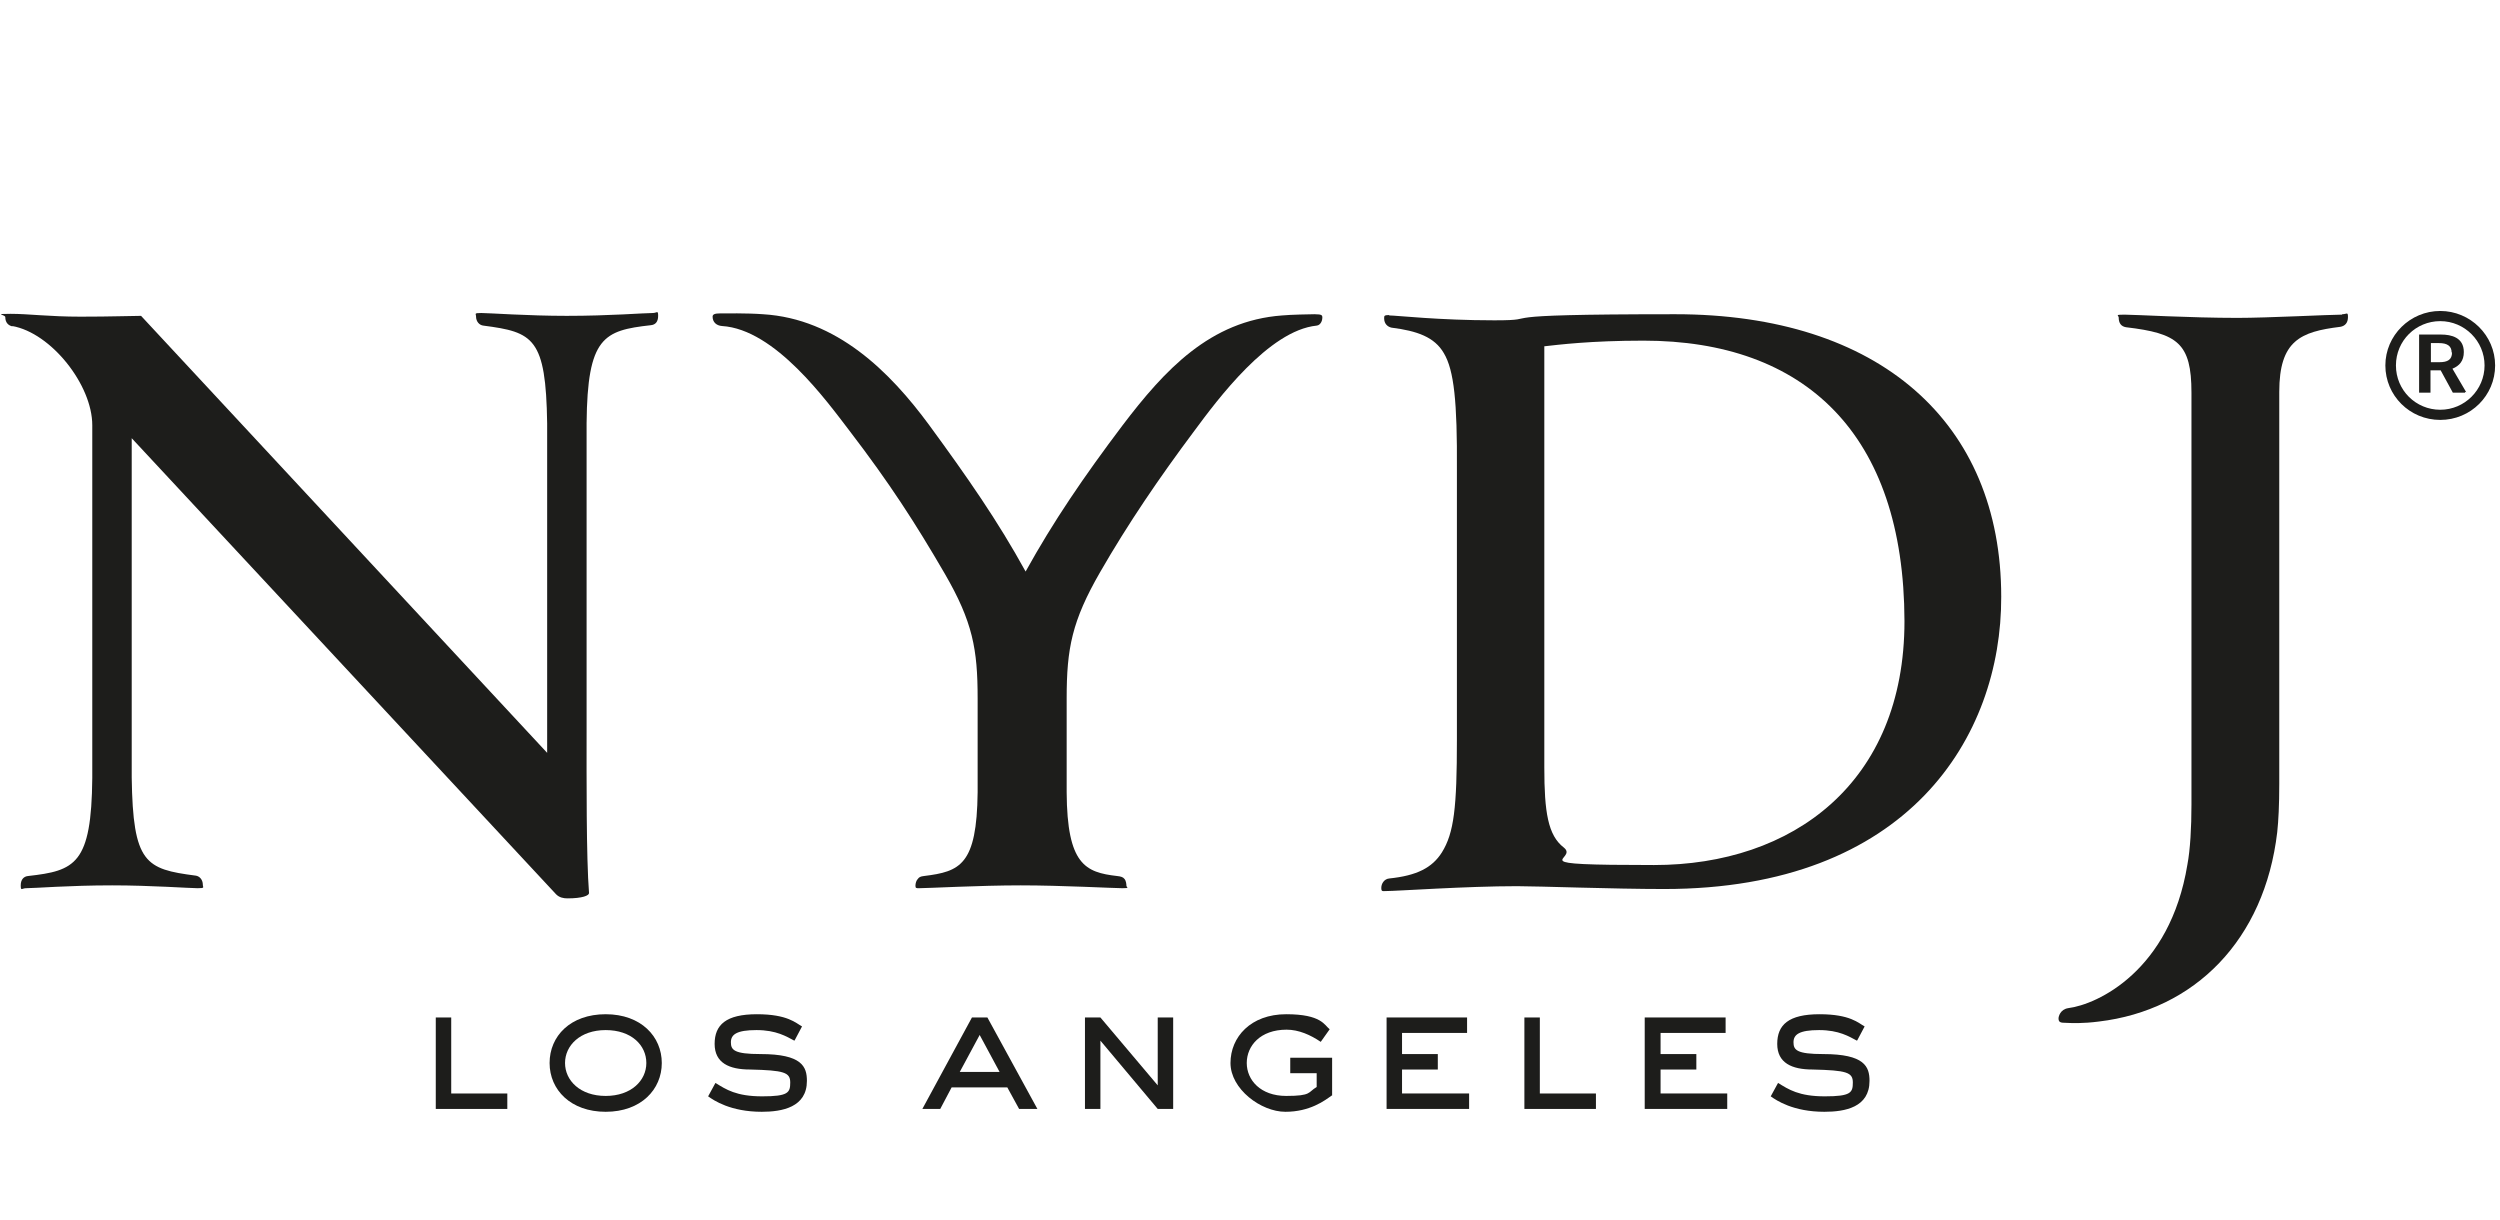
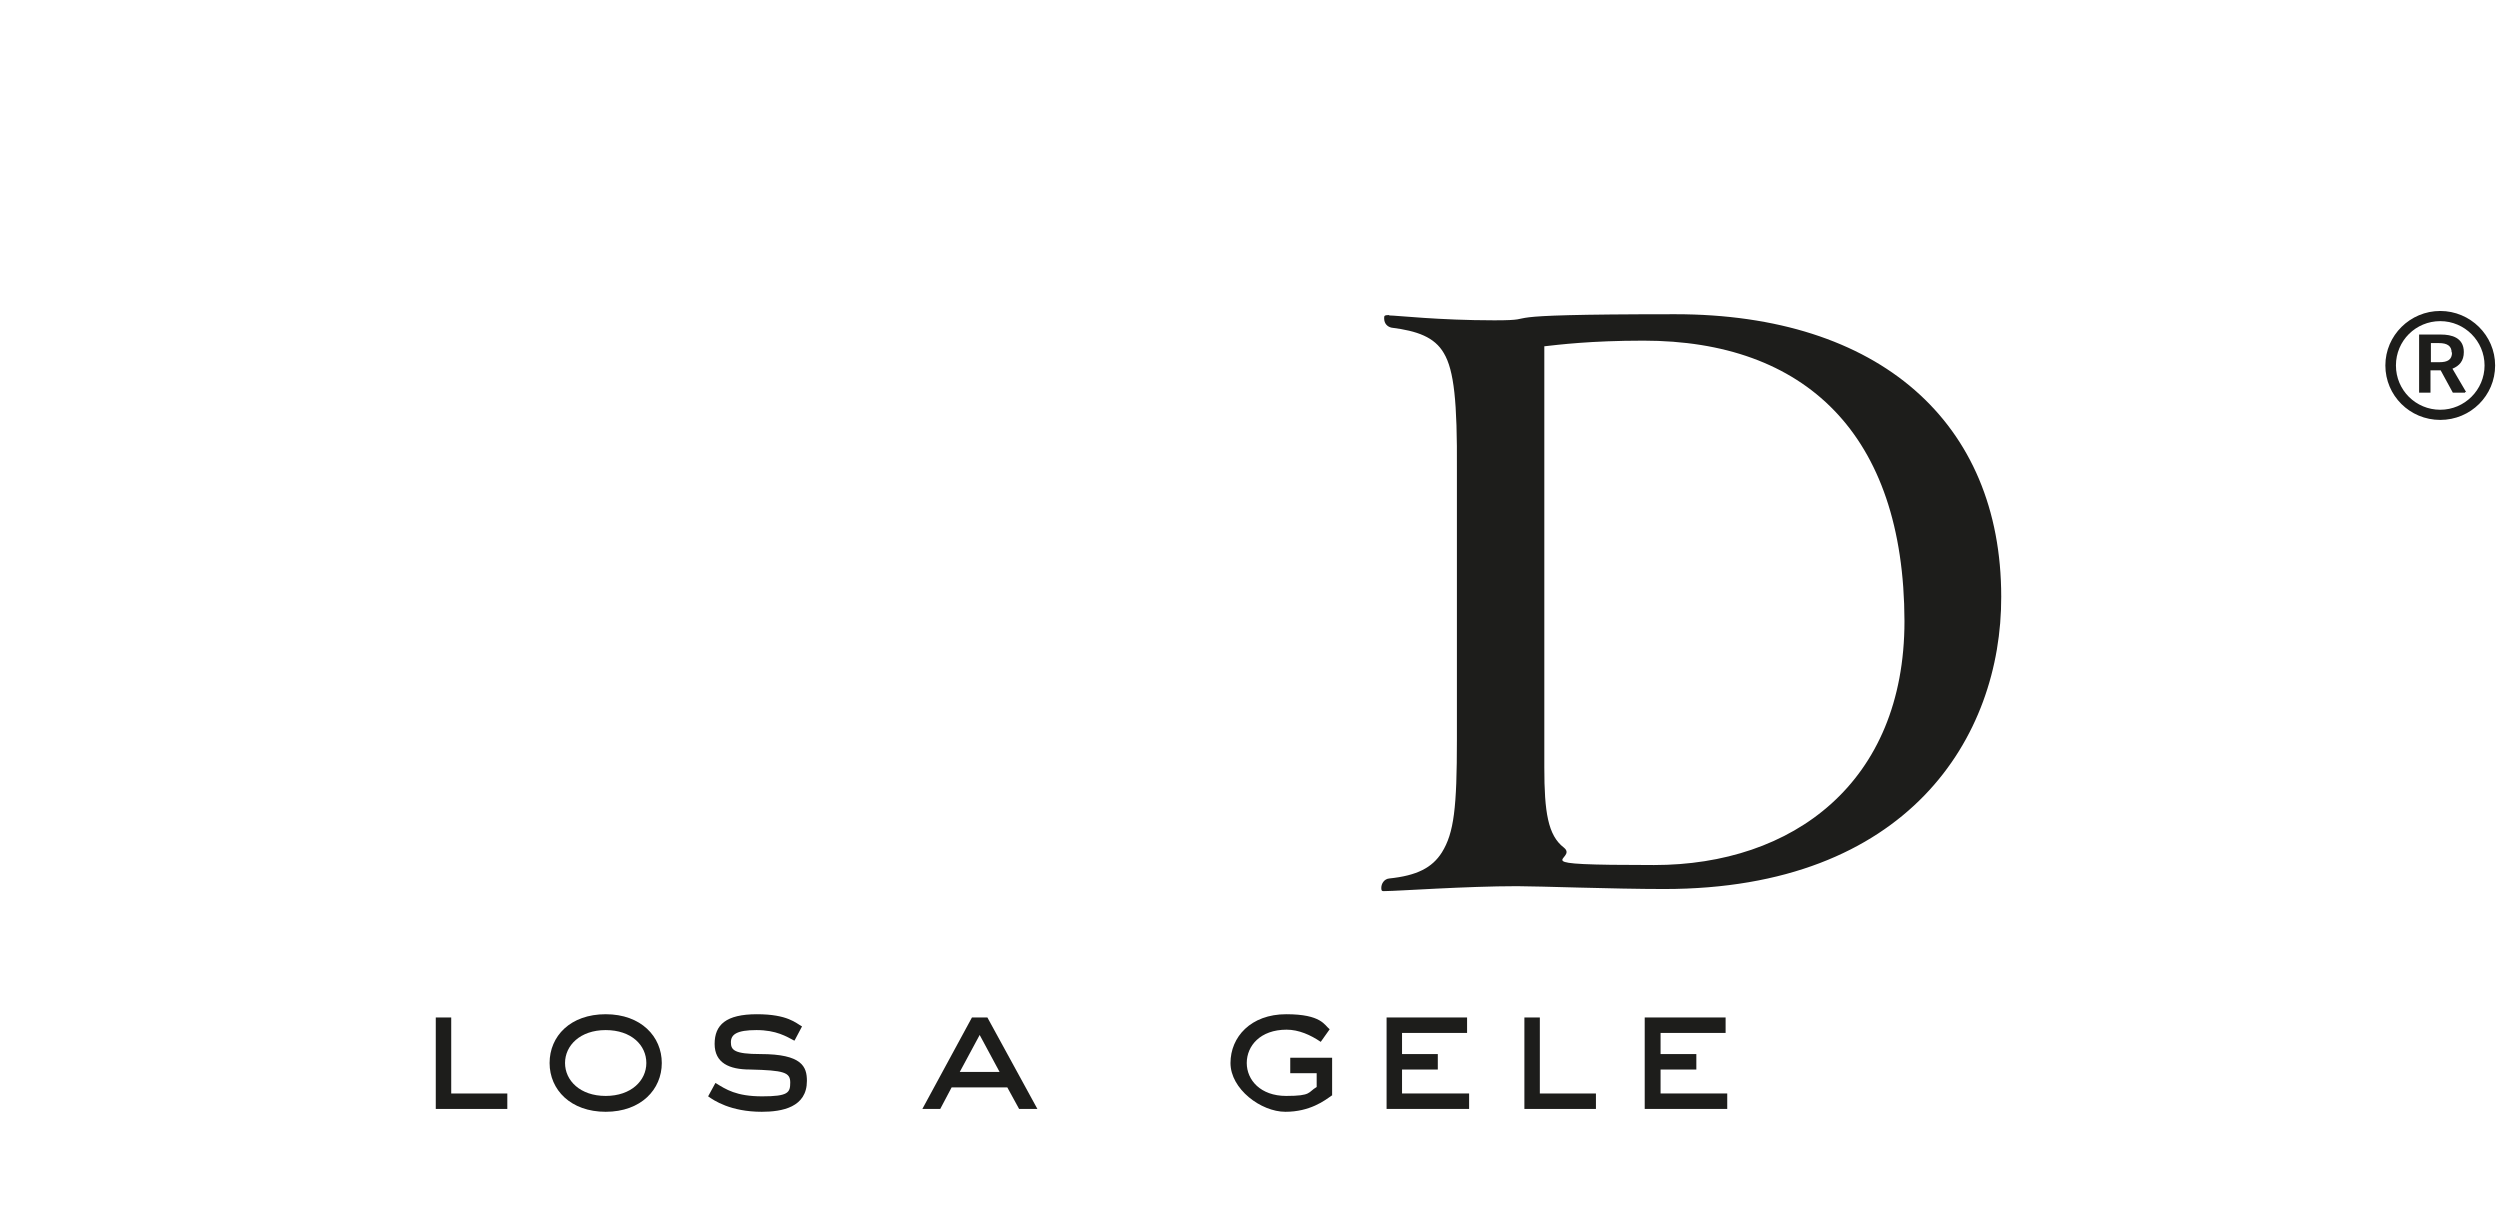
<svg xmlns="http://www.w3.org/2000/svg" version="1.1" viewBox="0 0 615 300">
  <defs>
    <style>
      .cls-1 {
        fill: #1d1d1b;
      }
    </style>
  </defs>
  <g>
    <g id="Ebene_1">
      <g>
        <g>
          <g>
-             <path class="cls-1" d="M323.3,77.3c-.8,0-5.9.1-7.9.3-17.7,1.3-28.9,13.4-39.3,27.1-9.5,12.6-17,23.6-23.8,35.9-6.8-12.4-14.4-23.3-23.7-36-9.7-13.2-22.8-26.2-40.9-27.3-4-.3-9.4-.2-10.6-.2s-1.8.2-1.8.8c0,1.4,1,2.2,2.3,2.3,13.1.8,25.8,18.5,31.4,25.8,9.8,12.8,16.2,22.7,23.4,35.1,6.9,11.9,8.1,18.6,8.1,30.7v23.1c-.2,17.9-4.3,19.5-13.2,20.6-.9.1-1.2.3-1.5.7-.4.4-.6,1.1-.6,1.7s.2.6.9.6c2.1,0,15-.7,25-.7s23,.7,25,.7,1-.2,1-.6-.1-1.3-.5-1.7c-.3-.4-.8-.6-1.8-.7-7.8-.9-12.3-2.8-12.4-20.6v-23.1c0-12.3,1.3-19,8.2-31,6.9-12,14.6-23.3,23.2-34.8,5.7-7.7,18.3-24.7,30.1-25.9,1-.1,1.4-1.3,1.4-1.9s0-.9-1.9-.9Z" />
-             <path class="cls-1" d="M3,80.2c9.6,1.7,19.7,14.5,19.7,24.4v86.8c-.2,21.2-4.2,22.8-15.8,24.1-1,.1-1.8.8-1.8,2.3s.3.7,1.3.7c2.2,0,10.6-.7,21.2-.7,9.5,0,19.1.7,21,.7s1.3-.2,1.3-.8c0-1.4-.9-2.2-1.8-2.3-12.3-1.6-15.4-3-15.7-24.1v-83.5s104.4,112.2,104.4,112.2c.8.8,1.8,1,2.8,1,3.7,0,5.3-.7,5.3-1.3-.7-8.7-.6-28.7-.6-39.6v-76c.2-21.2,4.2-22.8,15.8-24.1,1.1-.1,1.8-.8,1.8-2.3s-.3-.7-1.3-.7c-2.2,0-10.6.7-21.2.7-9.5,0-19.1-.7-21-.7s-1.3.2-1.3.8c0,1.4.9,2.2,1.8,2.3,12.3,1.6,15.4,3,15.7,24.1v81L34.7,77.7c-2.5,0-7.2.2-14.9.2s-12.8-.7-17.2-.7-1.3.2-1.3.8c0,1.4.8,2.1,1.8,2.3Z" />
-             <path class="cls-1" d="M576.1,77.4c-2.9,0-18.2.8-25.7.8-11.5,0-25.3-.8-27.8-.8s-1.4.2-1.4.7c0,1.4.6,2.2,1.8,2.4,12.7,1.5,16.1,3.9,16.1,16.1s0,101.4,0,101.4c0,5.5-.3,11-1,14.7-4.3,26.2-22.2,34.4-29.3,35.3-2,.3-2.4,2.1-2.4,2.5,0,.8.3,1.1,1.4,1.1,2,.1,4.6.2,8.5-.3,23.6-2.8,40.8-20.1,43.9-46.6.3-2.8.5-6.6.5-11.9v-96.4c0-12.6,5.2-14.8,15-16,1.2-.2,1.9-1,1.9-2.4s-.3-.7-1.4-.7Z" />
            <path class="cls-1" d="M379.8,85.2c3.6-.4,11.5-1.4,24.5-1.4,39.6,0,64.1,22.8,64.2,69,0,39.8-27.5,60-61.6,60s-18.3-1.2-22.2-4.3c-3.9-3-4.8-8.7-4.8-19.7v-103.6ZM341.8,77.5c-1.3,0-1.3.2-1.3.8,0,1.4.9,2.1,1.8,2.3,6.3.8,10.6,2.3,12.9,6.3,2.5,4.2,3.3,12,3.2,28.6v66.5c0,16.6-.7,22.9-3.7,27.7-2.4,3.8-6.2,5.7-12.9,6.4-1.3.1-2,1.3-2,2.3s.3.8,1.2.8c2.7,0,19.7-1.2,32.2-1.2,5.2,0,23.8.7,36.2.7h0c60,0,83-37.4,82.9-71.9,0-42.9-30-69.5-80.2-69.5s-30.8,1.5-44.5,1.5-24-1.2-25.9-1.2Z" />
          </g>
          <g>
            <path class="cls-1" d="M124.8,272.8h-17.6v-22.5h3.8v18.7h13.8v3.8Z" />
-             <path class="cls-1" d="M149,273.5c-8.6,0-13.8-5.4-13.8-12s5.1-12,13.8-12,13.8,5.5,13.8,12-5.1,12-13.8,12ZM159,261.5c0-4.4-3.7-8.1-10-8.1s-10,3.8-10,8.1,3.7,8.1,10,8.1,10-3.8,10-8.1Z" />
+             <path class="cls-1" d="M149,273.5c-8.6,0-13.8-5.4-13.8-12s5.1-12,13.8-12,13.8,5.5,13.8,12-5.1,12-13.8,12ZM159,261.5c0-4.4-3.7-8.1-10-8.1s-10,3.8-10,8.1,3.7,8.1,10,8.1,10-3.8,10-8.1" />
            <path class="cls-1" d="M195.4,256c-1.9-1-4.4-2.6-9.3-2.6s-6.3,1.1-6.3,3,.8,2.9,7.3,2.9c10.2,0,11.4,3.1,11.4,6.6,0,6.5-6.1,7.6-11.1,7.6-7.7,0-11.8-2.8-13.2-3.8l1.8-3.3c2.6,1.6,5.1,3.3,11.5,3.3s6.9-.9,6.9-3.4-1.5-3-9.9-3.2c-5.1,0-8.7-1.6-8.7-6.3s2.8-7.3,10.4-7.3,9.6,2.2,11.1,3l-1.8,3.4Z" />
            <path class="cls-1" d="M255.2,272.8h-4.5l-2.9-5.3h-13.7l-2.8,5.3h-4.4l12.2-22.5h3.8l12.3,22.5ZM241,254.6l-4.9,9.1h9.8l-4.9-9.1Z" />
-             <path class="cls-1" d="M288.6,272.8h-3.8l-14.1-16.8v16.8h-3.8v-22.5h3.8l14.1,16.7v-16.7h3.8v22.5Z" />
            <path class="cls-1" d="M327.6,269.5c-1.8,1.3-5.4,4-11.4,4s-13.5-5.6-13.5-12,5-12,13.7-12,9.4,2.7,10.7,3.7l-2.2,3.1c-2.5-1.7-5.4-3-8.4-3-6.5,0-9.8,4-9.8,8.2s3.4,8.1,9.7,8.1,5.3-.9,7.5-2.2v-3.4h-6.5v-3.8h10.3v9.3Z" />
            <path class="cls-1" d="M361.4,272.8h-20.3v-22.5h19.8v3.8h-16v5.2h8.8v3.8h-8.8v5.9h16.5v3.8Z" />
            <path class="cls-1" d="M392.6,272.8h-17.6v-22.5h3.8v18.7h13.8v3.8Z" />
            <path class="cls-1" d="M424.9,272.8h-20.3v-22.5h19.9v3.8h-16v5.2h8.8v3.8h-8.8v5.9h16.4v3.8Z" />
-             <path class="cls-1" d="M456.8,256c-1.9-1-4.4-2.6-9.3-2.6s-6.3,1.1-6.3,3,.8,2.9,7.3,2.9c10.2,0,11.4,3.1,11.4,6.6,0,6.5-6,7.6-11.1,7.6-7.7,0-11.8-2.8-13.2-3.8l1.8-3.3c2.6,1.6,5.1,3.3,11.5,3.3s6.9-.9,6.9-3.4-1.5-3-9.9-3.2c-5.1,0-8.7-1.6-8.7-6.3s2.8-7.3,10.4-7.3,9.6,2.2,11.1,3l-1.8,3.4Z" />
          </g>
        </g>
        <path class="cls-1" d="M613.8,89.9c0,7.4-6,13.4-13.5,13.4s-13.5-6-13.5-13.4,6.1-13.4,13.5-13.4,13.5,6,13.5,13.4M611.2,89.9c0-6-4.9-10.9-10.9-10.9s-10.9,4.8-10.9,10.9,4.9,10.9,10.9,10.9,10.9-4.9,10.9-10.9M606.7,96.5l-3.4-5.8c1.7-.7,2.8-1.9,2.8-4.1,0-3.6-3.1-4.3-5.6-4.3h-5.4v14.3h2.8v-5.5h2.5l3,5.5h3v-.2ZM603.2,86.7c0,1.8-1.1,2.4-3.1,2.4h-2.1v-4.7h2c2,0,3.1.7,3.1,2.3" />
      </g>
    </g>
  </g>
</svg>